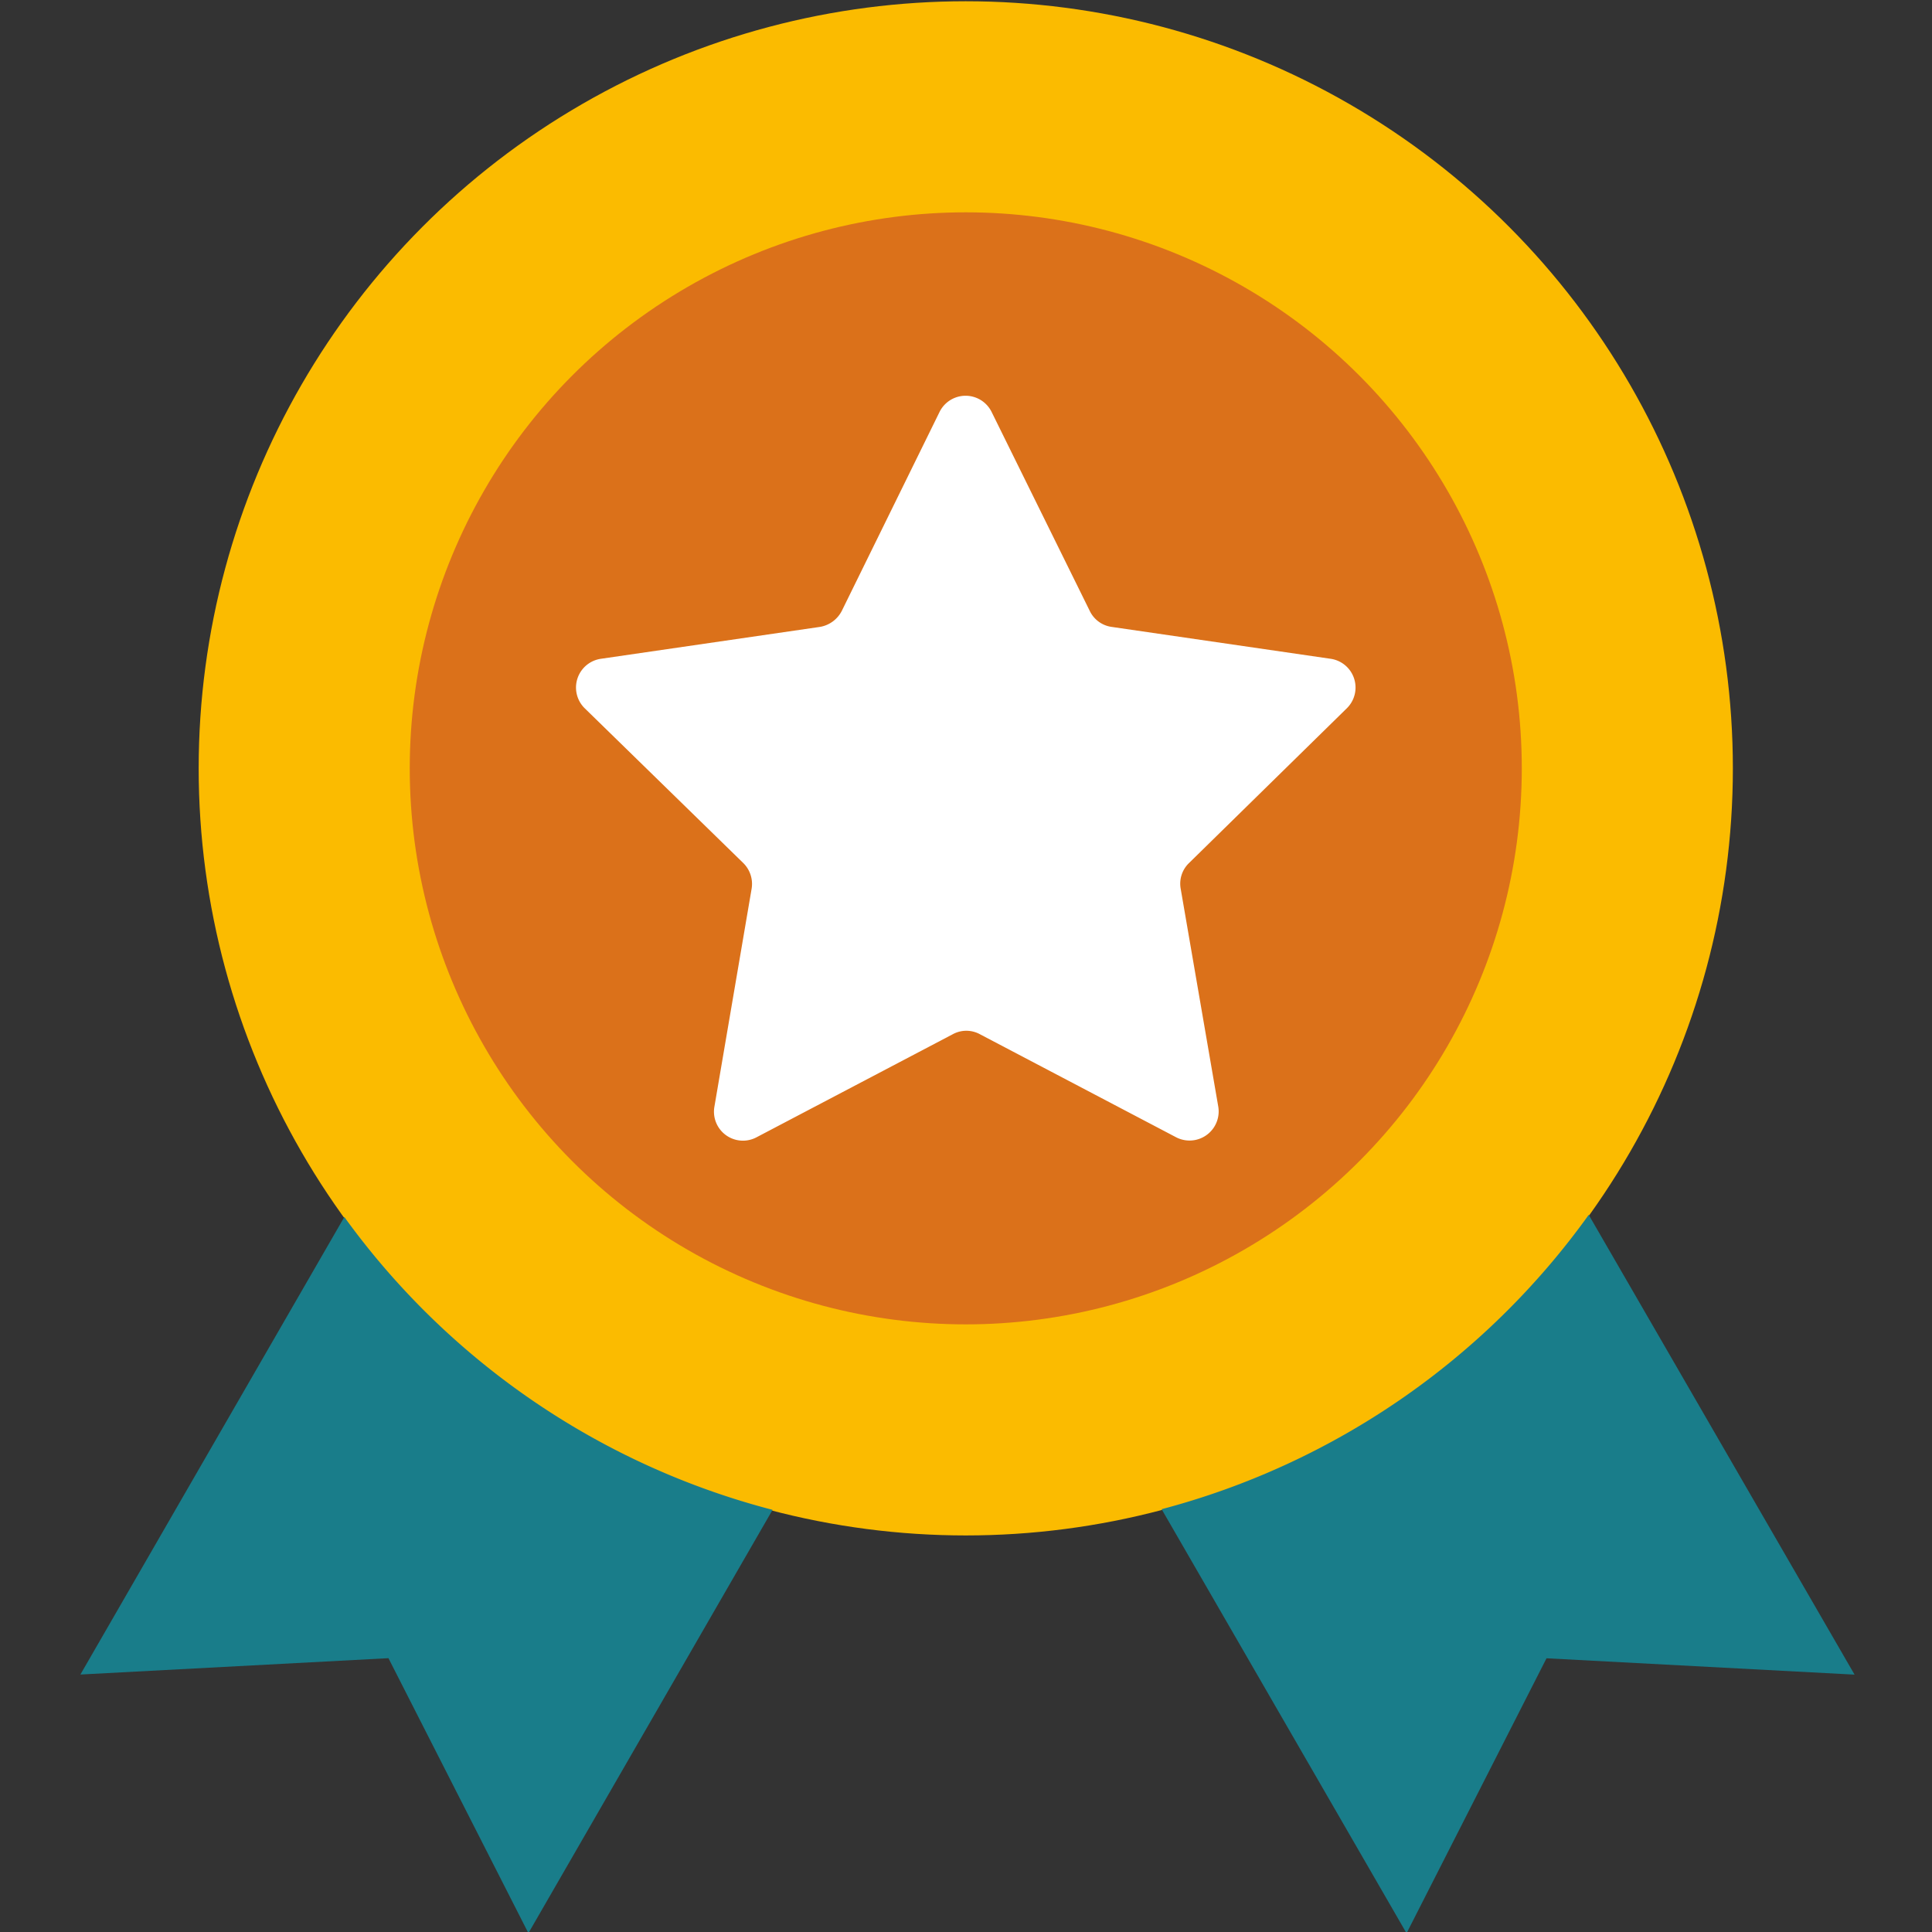
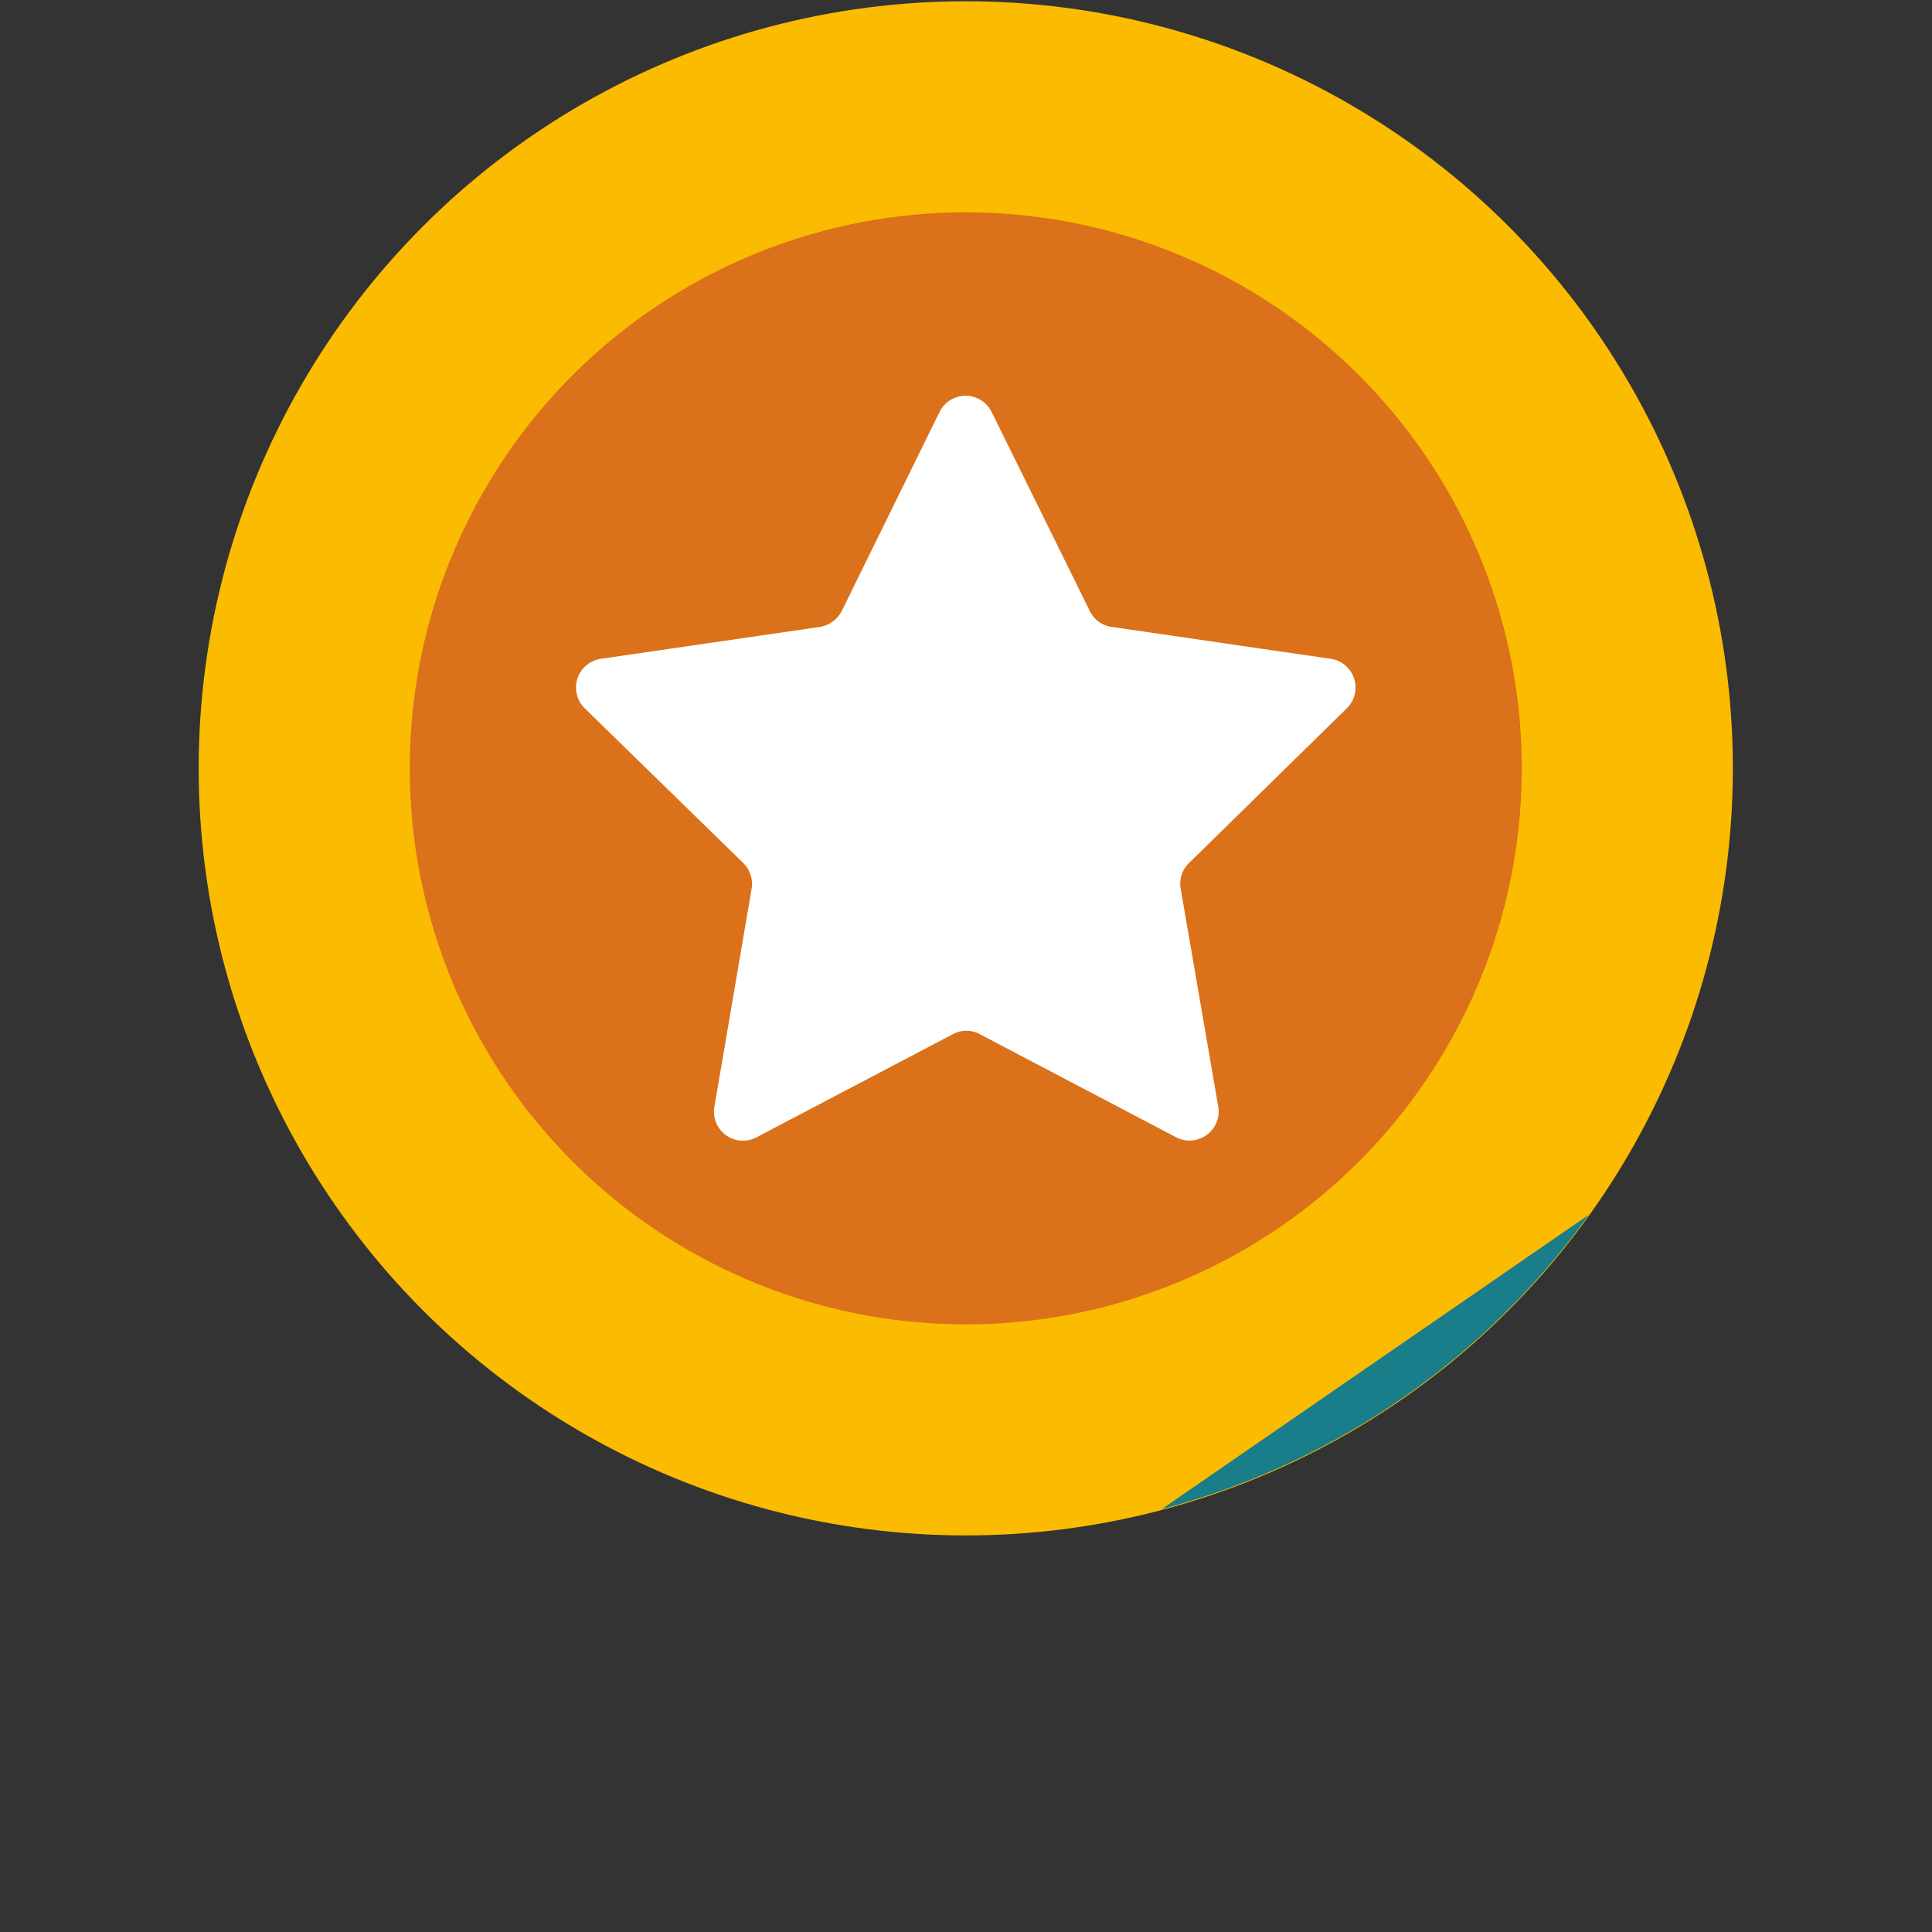
<svg xmlns="http://www.w3.org/2000/svg" width="64px" height="64px" viewBox="0 0 508 508">
  <rect x="0" y="0" width="508" height="508" fill="#333333" stroke="none" />
  <defs>
    <style>.cls-1{fill:#fbbb00;}.cls-2{fill:#197d8a;}.cls-3{fill:#db711a;}.cls-4{fill:#fff;}</style>
  </defs>
  <g id="Layer_3" data-name="Layer 3">
    <circle class="cls-1" cx="253.94" cy="202.03" r="201.7" />
-     <path class="cls-2" d="M90.54,320l-69.4,120.3,81-4.3,36.8,72.3L203.14,397A201.5,201.5,0,0,1,90.54,320Z" />
-     <path class="cls-2" d="M417.74,319.43a201.56,201.56,0,0,1-112.3,77.4l64.4,111.5,36.8-72.3,81,4.3Z" />
+     <path class="cls-2" d="M417.74,319.43a201.56,201.56,0,0,1-112.3,77.4Z" />
    <circle class="cls-3" cx="253.94" cy="202.03" r="146.2" />
    <path class="cls-4" d="M354.14,186.23a7.64,7.64,0,0,0-4.2-13l-57.7-8.4a7.52,7.52,0,0,1-5.7-4.2l-25.8-52.3a7.63,7.63,0,0,0-13.7,0l-25.7,52.3a7.94,7.94,0,0,1-5.7,4.2l-57.7,8.4a7.64,7.64,0,0,0-4.2,13l41.7,40.7a7.7,7.7,0,0,1,2.2,6.7l-9.8,57.4a7.62,7.62,0,0,0,11.1,8l51.6-27.1a7.45,7.45,0,0,1,7.1,0l51.6,27.1a7.66,7.66,0,0,0,11.1-8l-9.9-57.4a7.52,7.52,0,0,1,2.2-6.7Z" />
  </g>
</svg>